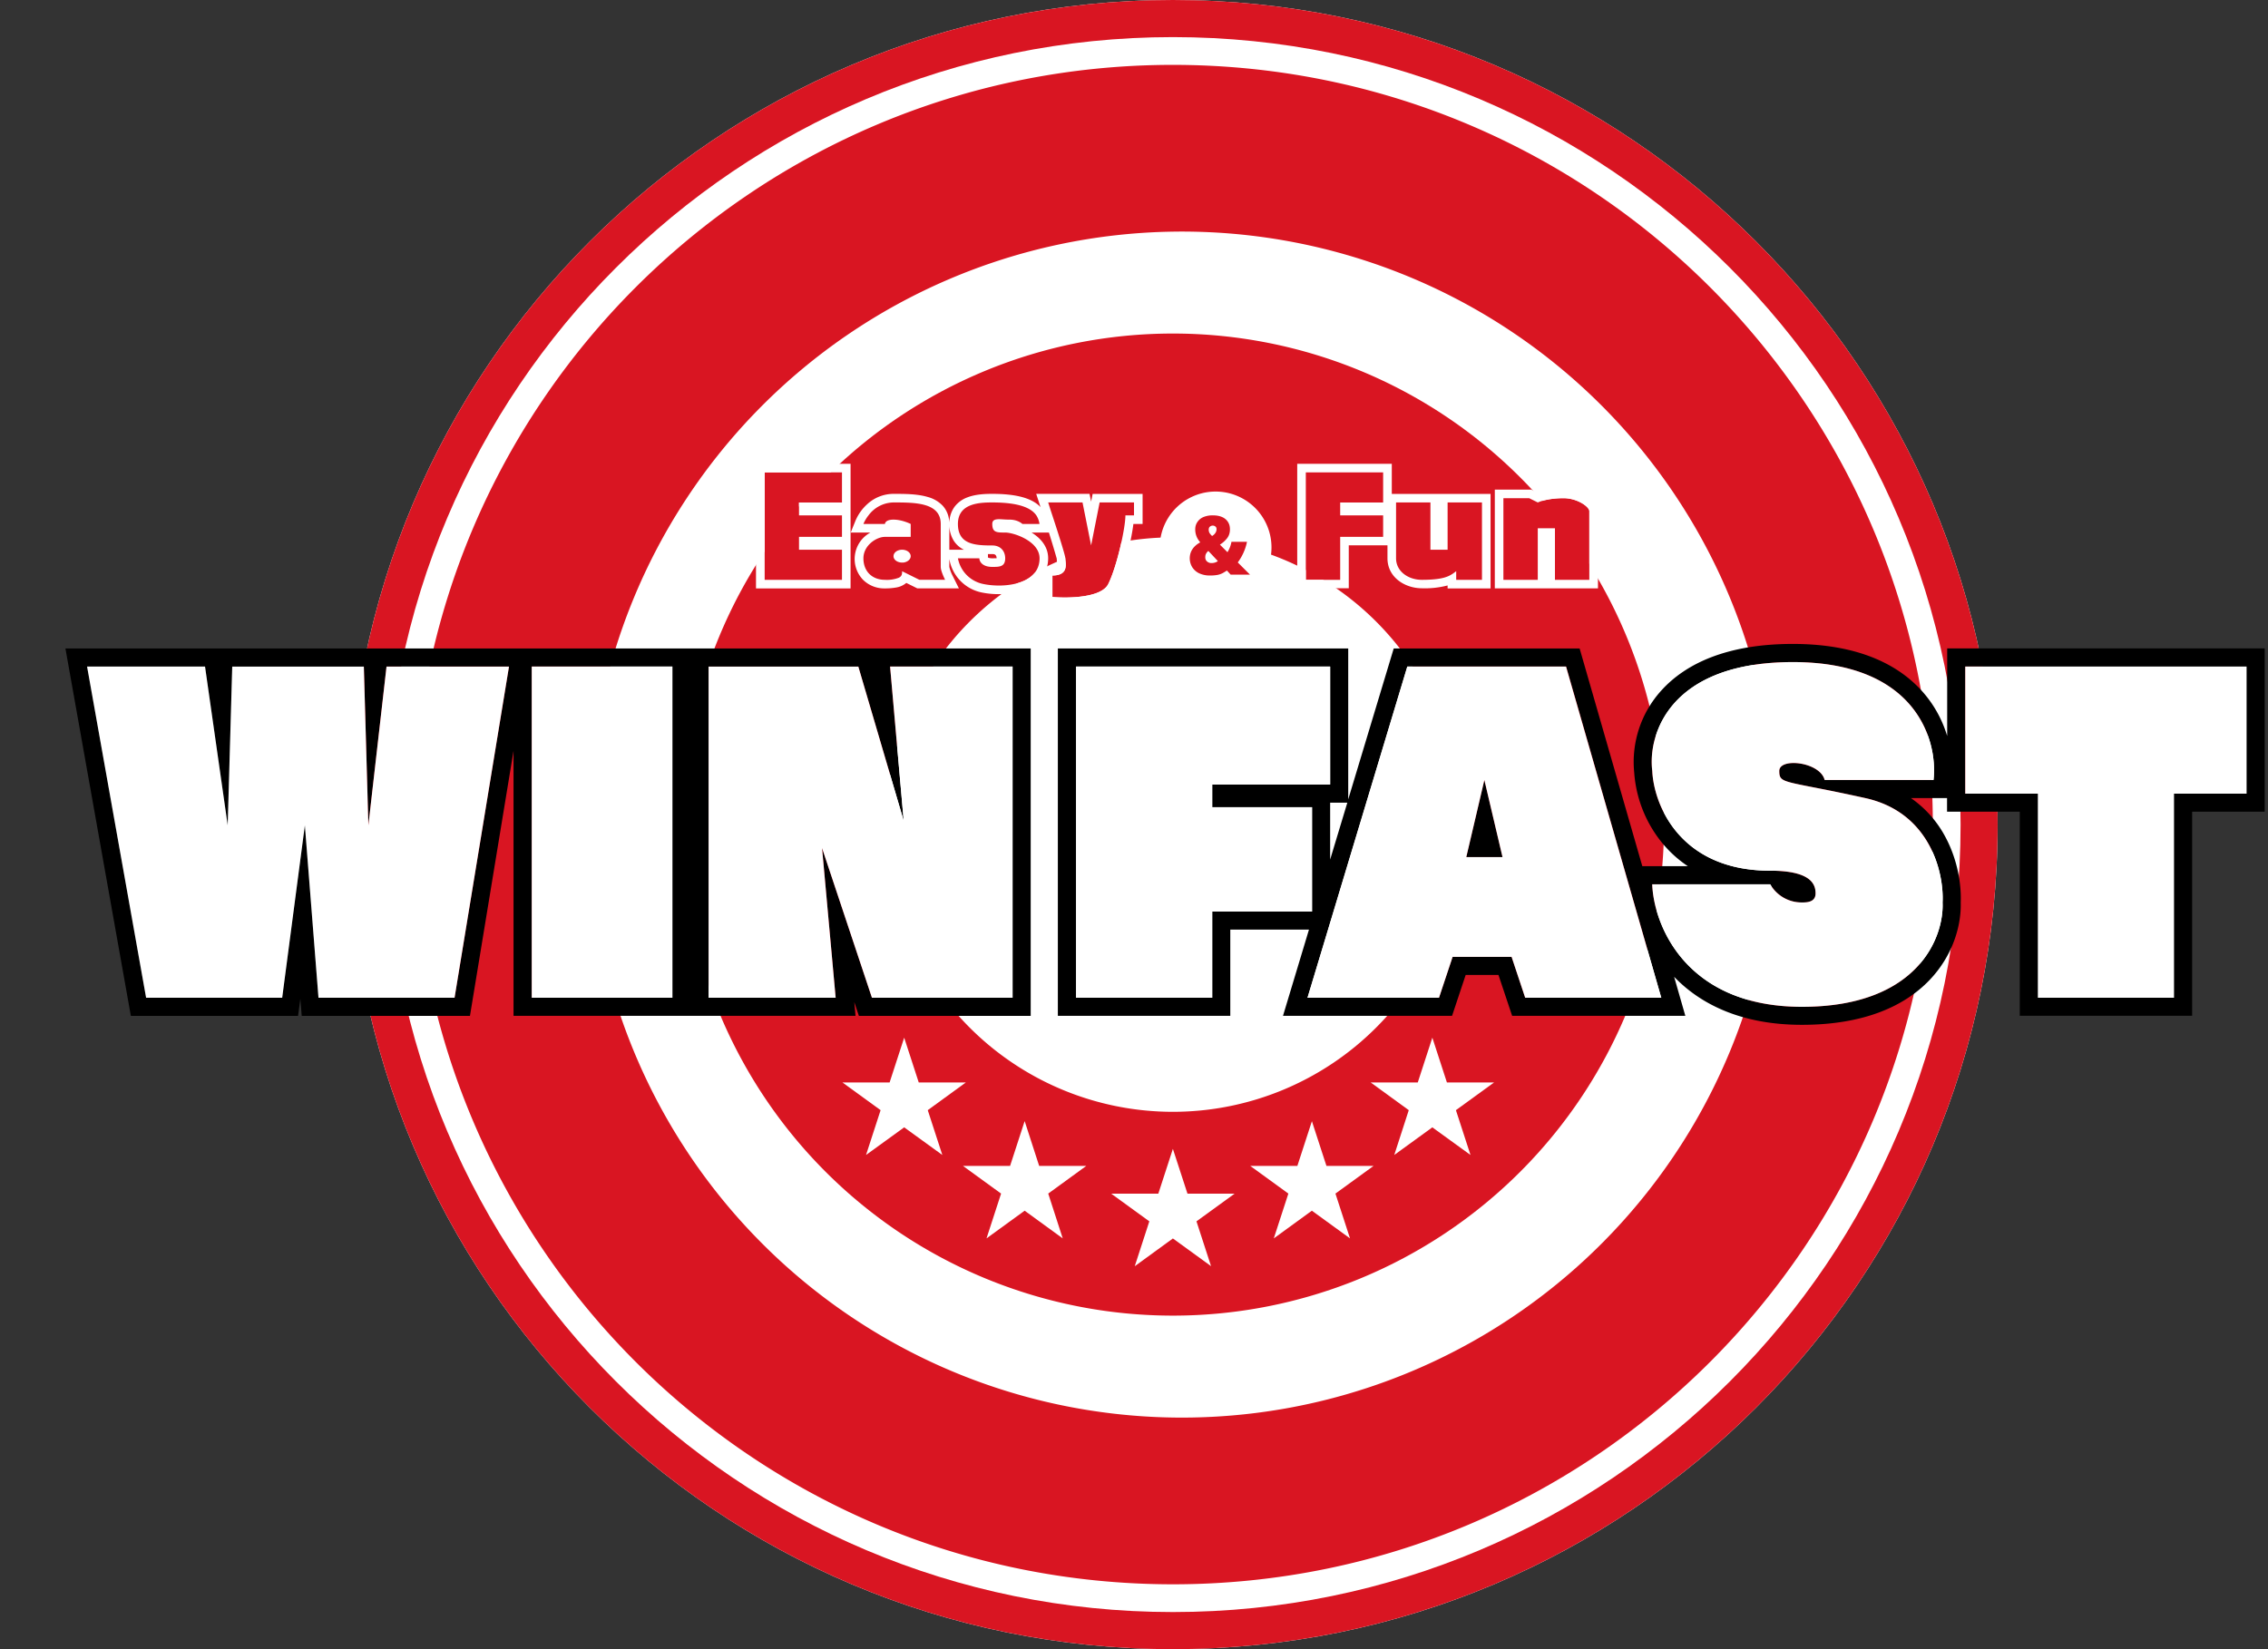
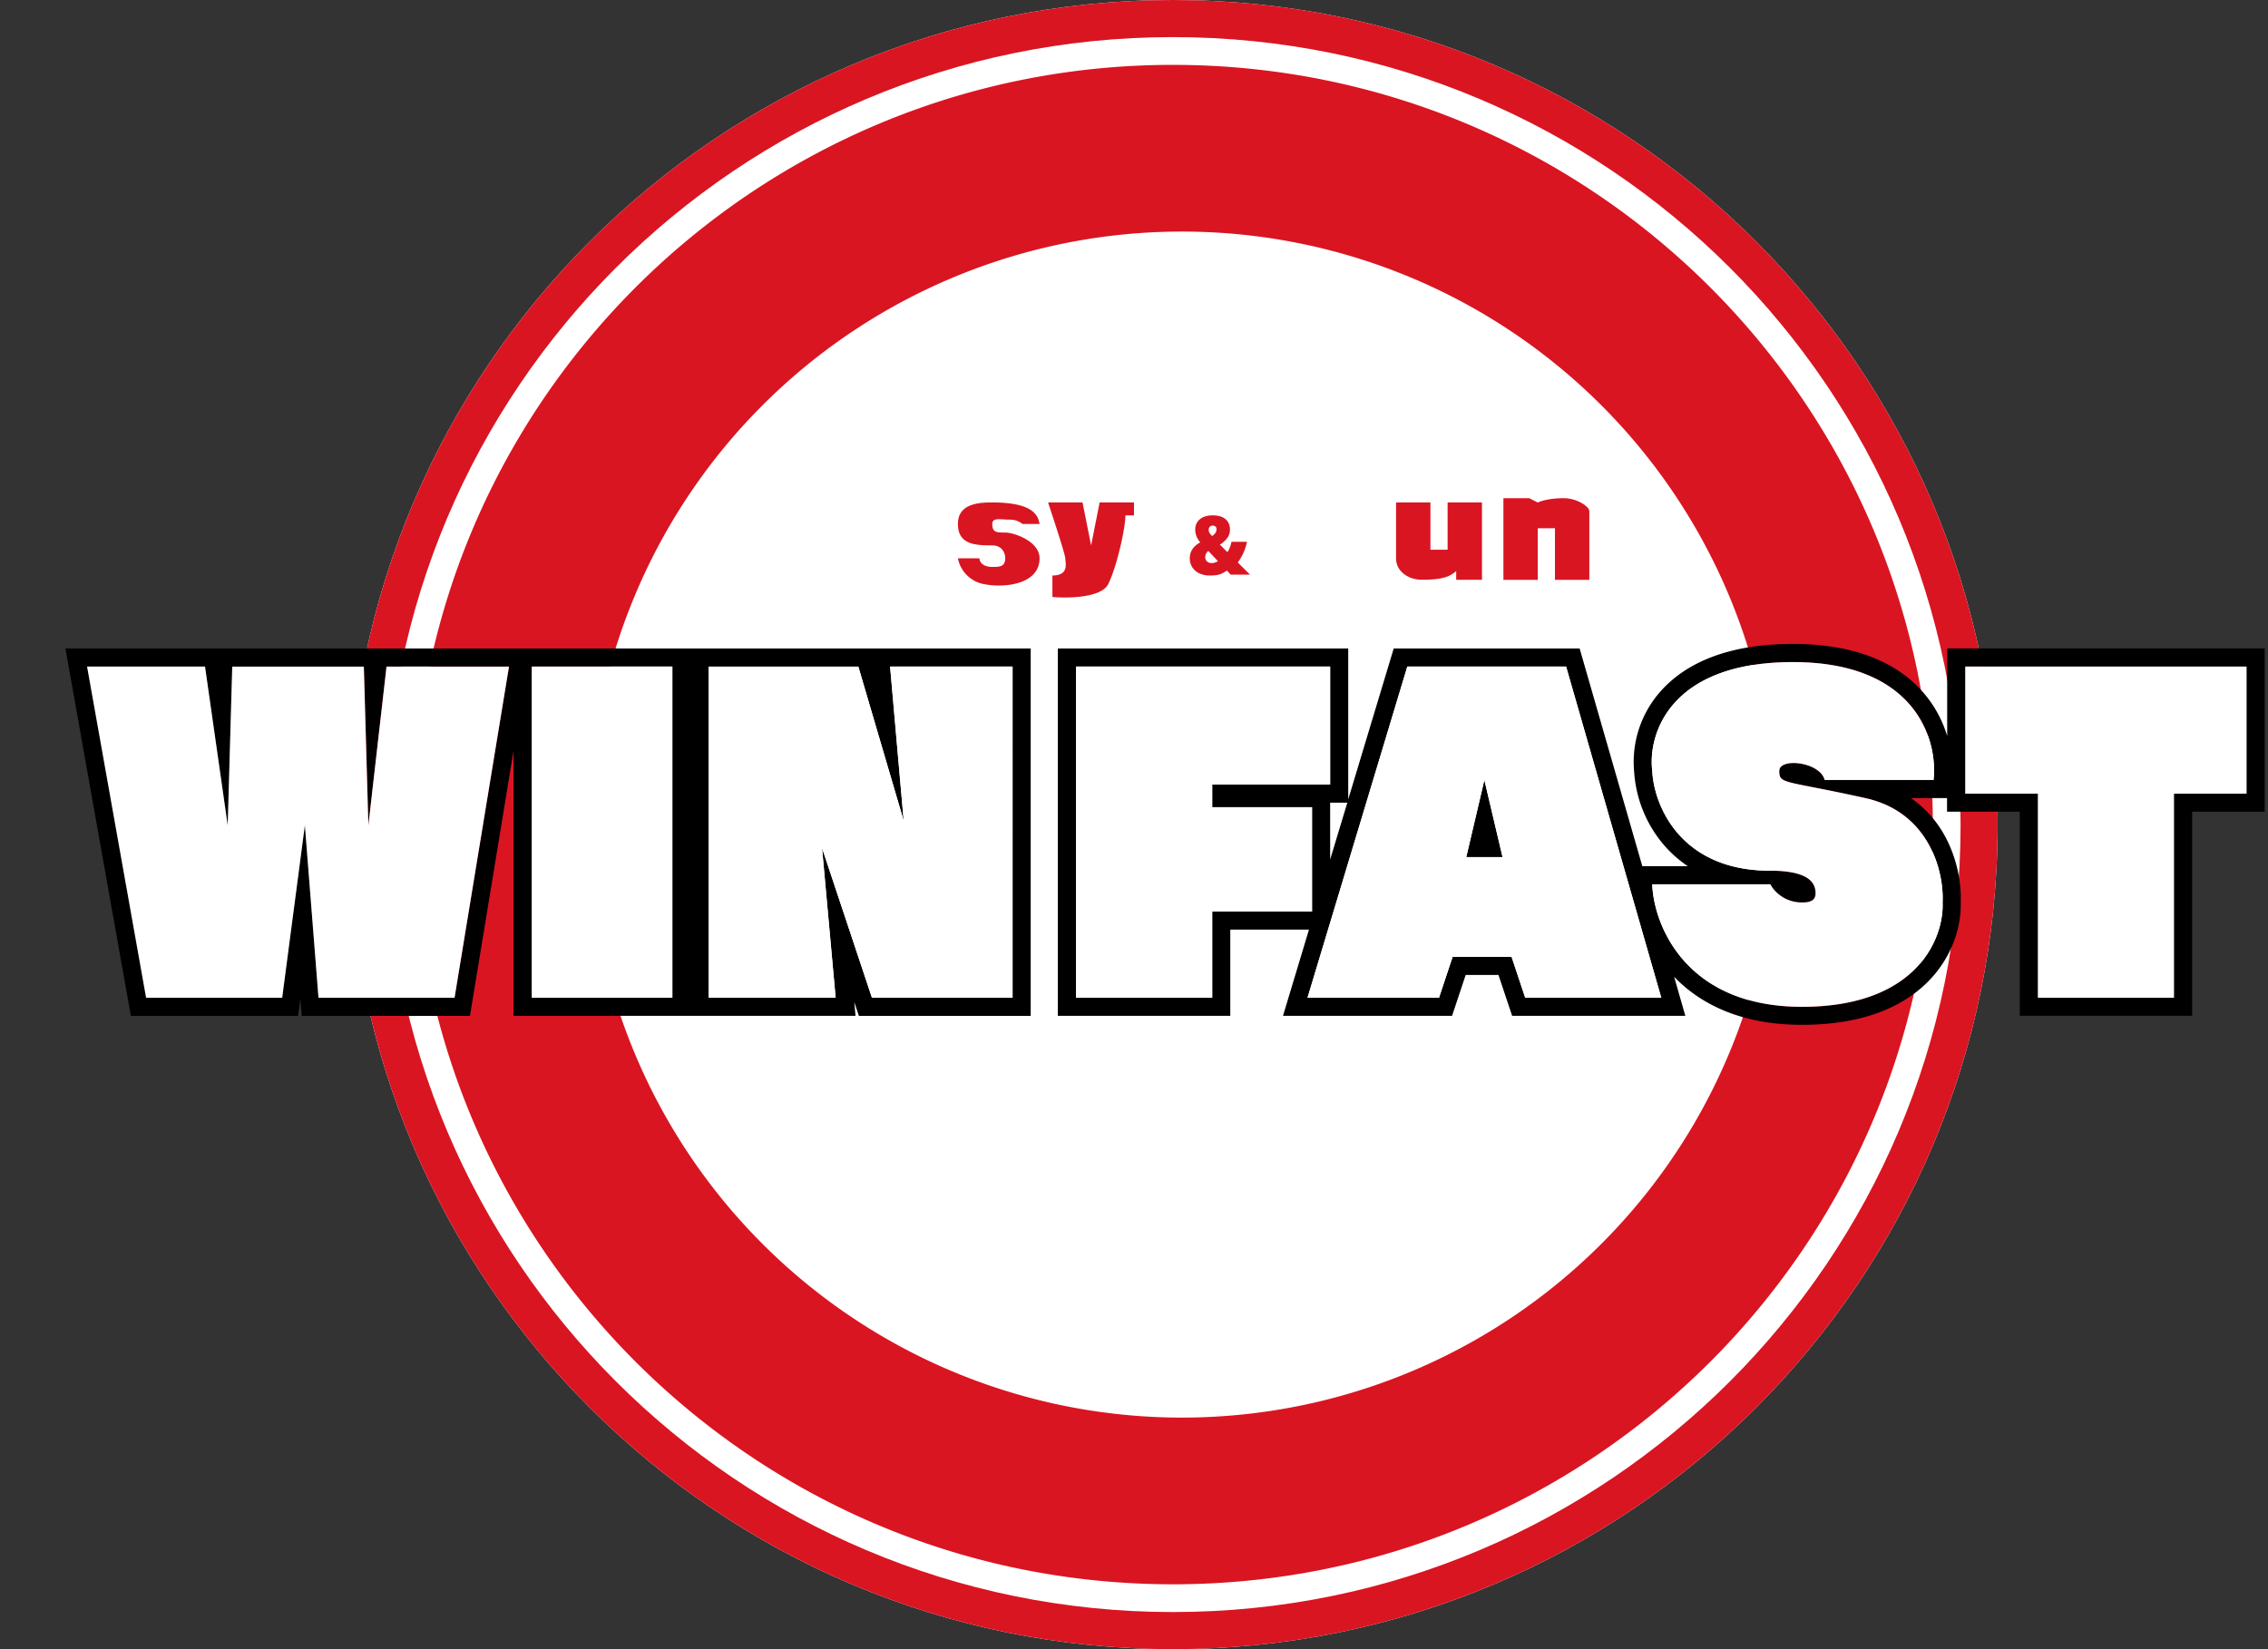
<svg xmlns="http://www.w3.org/2000/svg" width="33" height="24" fill="none" viewBox="0 0 33 24">
  <rect x="0" y="0" width="33" height="24" fill="#333333" stroke="none" />
  <g clip-path="url(#a)">
    <path fill="#fff" fill-rule="evenodd" d="M17.066 24c6.628 0 12-5.373 12-12s-5.372-12-12-12c-6.627 0-12 5.373-12 12s5.373 12 12 12Z" clip-rule="evenodd" />
-     <path fill="#D91522" fill-rule="evenodd" d="M17.066 19.146a7.146 7.146 0 1 0 0-14.292 7.146 7.146 0 0 0 0 14.292Zm0-2.966a4.18 4.18 0 1 0 0-8.36 4.18 4.18 0 0 0 0 8.36Z" clip-rule="evenodd" />
    <path fill="#D91522" fill-rule="evenodd" d="M17.066 23.056c6.107 0 11.057-4.95 11.057-11.056 0-6.106-4.95-11.056-11.057-11.056C10.96.944 6.01 5.894 6.01 12c0 6.106 4.95 11.056 11.056 11.056Zm0-2.427a8.63 8.63 0 1 0 0-17.258 8.63 8.63 0 0 0 0 17.258Z" clip-rule="evenodd" />
    <path fill="#D91522" fill-rule="evenodd" d="M29.066 12c0 6.627-5.372 12-12 12-6.627 0-12-5.373-12-12s5.373-12 12-12c6.628 0 12 5.373 12 12Zm-.539 0c0 6.33-5.131 11.46-11.46 11.46-6.33 0-11.461-5.13-11.461-11.46 0-6.33 5.13-11.46 11.46-11.46 6.33 0 11.461 5.13 11.461 11.46Z" clip-rule="evenodd" />
    <path fill="#fff" d="m13.156 15.101.212.652h.685l-.554.403.212.652-.555-.402-.555.402.212-.652-.555-.403h.686l.212-.652Zm1.964 1.866-.211-.652-.212.652h-.686l.555.403-.212.652.555-.403.554.403-.211-.652.554-.403h-.685Zm3.968-.652.212.652h.686l-.555.403.212.652-.555-.403-.554.403.212-.652-.555-.403h.686l.212-.652Zm-2.022.405.212.651h.686l-.555.403.212.652-.555-.403-.555.404.212-.653-.555-.403h.686l.212-.652Zm3.987-.967-.212-.652-.212.652h-.685l.554.403-.211.652.554-.402.555.402-.212-.652.555-.403h-.686Z" />
    <path fill="#000" fill-rule="evenodd" d="M23.897 12.605h.661a1.727 1.727 0 0 1-.346-.306 1.822 1.822 0 0 1-.434-1.058 1.546 1.546 0 0 1 .391-1.188c.36-.401.968-.682 1.918-.682.957 0 1.568.307 1.925.74.157.19.259.397.32.6V9.436h4.62v2.376h-1.056v2.97h-2.508v-2.97H28.33v-.198h-.526a1.6 1.6 0 0 1 .496.555c.188.345.24.715.229.965.01.316-.102.761-.455 1.13-.364.38-.956.65-1.856.65-.873 0-1.471-.295-1.859-.699l.163.568h-2.52l-.199-.595h-.477l-.198.595h-2.46l.378-1.255h-1.145v1.255h-2.509V9.437h4.225v2.196l.662-2.196h2.705l.912 3.168Zm.178.528c.133.625.679 1.519 2.144 1.519 1.69 0 2.068-1.013 2.046-1.519.022-.418-.171-1.307-1.122-1.518a27.17 27.17 0 0 0-.594-.125l-.173-.034-.077-.015c-.38-.075-.41-.089-.41-.222 0-.15.345-.148.538-.022.06.04.107.091.122.154h1.584c.066-.572-.25-1.716-2.046-1.716-1.795 0-2.112 1.056-2.046 1.584.018.408.287 1.16 1.162 1.386.163.042.347.066.554.066a1.7 1.7 0 0 1 .2.01c.41.04.46.205.46.32 0 .132-.132.132-.198.132a.532.532 0 0 1-.462-.264h-1.716c.003.08.014.169.034.264Zm-4.471-1.452h-.25v.828l.25-.828Zm-.58 2.839h1.914l.198-.595h.858l.198.595h1.98L22.788 9.7h-2.31l-1.453 4.82ZM.952 9.437h14.045v5.347h-2.5l-.067-.201.018.2H7.472v-3.856l-.634 3.857H4.39l-.02-.25-.033.25H1.904L.952 9.437Zm3.484 2.574.198 2.509h1.98l.792-4.82H5.624l-.264 2.311-.066-2.31H3.38l-.066 2.31-.33-2.31H1.267l.858 4.819h1.98l.33-2.509Zm7.525.33.726 2.179h2.046V9.7h-1.782l.198 2.245-.66-2.244h-2.178v4.819h1.848l-.198-2.179Zm7.13-.594v1.518h-1.453v1.255h-1.98V9.7h3.696v1.717h-1.716v.33h1.452Zm12.54 2.773h-1.98v-2.97h-1.055V9.7h4.092v1.85h-1.056v2.97Zm-23.895 0V9.7h2.047v4.82H7.736Zm13.598-2.047h.529l-.265-1.122-.264 1.122Z" clip-rule="evenodd" />
    <path fill="#fff" fill-rule="evenodd" d="M24.04 12.87c.023.593.489 1.782 2.179 1.782s2.068-1.013 2.046-1.519c.022-.418-.172-1.307-1.122-1.518a28.852 28.852 0 0 0-.767-.159c-.453-.089-.487-.095-.487-.237 0-.198.594-.132.66.132h1.584c.066-.572-.25-1.716-2.046-1.716-1.796 0-2.113 1.056-2.046 1.584.021.484.396 1.452 1.716 1.452.594 0 .66.198.66.33s-.132.132-.198.132a.524.524 0 0 1-.462-.264H24.04ZM2.126 14.52 1.267 9.7h1.716l.33 2.311.066-2.31h1.915l.066 2.31.264-2.31h1.782l-.792 4.819h-1.98l-.198-2.509-.33 2.509h-1.98Zm5.611 0V9.7h2.046v4.82H7.736ZM10.31 9.7v4.82h1.849l-.198-2.179.726 2.179h2.046V9.7h-1.782l.198 2.245-.66-2.244H10.31Zm5.347 4.82V9.7h3.697v1.717h-1.716v.33h1.452v1.518h-1.452v1.255h-1.98Zm3.367 0 1.452-4.82h2.31l1.386 4.82h-1.98l-.198-.595h-.858l-.198.595h-1.914Zm9.571-2.97V9.7h4.093v1.85h-1.056v2.97h-1.98v-2.97h-1.057Zm-7.26.923.263-1.122.264 1.122h-.528Z" clip-rule="evenodd" />
-     <path fill="#D91522" d="M11.126 6.875h1.125v.438h-.625V7.5h.625v.313h-.625V8h.625v.438h-1.125V6.875Zm7.874 0h1.125v.438H19.5V7.5h.625v.313H19.5v.625H19V6.875Z" />
-     <path fill="#D91522" fill-rule="evenodd" d="M12.563 7.625c.042-.104.188-.313.438-.313.312 0 .687 0 .687.313v.625a.63.63 0 0 0 .063.188h-.375l-.25-.126c0 .063 0 .126-.25.126-.188 0-.313-.126-.313-.313 0-.188.188-.313.313-.313h.375v-.187s-.125-.063-.25-.063-.125.063-.125.063h-.313Zm.563.563c.069 0 .125-.042.125-.094S13.195 8 13.126 8c-.07 0-.125.042-.125.094s.056.094.125.094Z" clip-rule="evenodd" />
    <path fill="#D91522" d="M13.938 7.625c0-.3.313-.313.5-.313.625 0 .667.209.688.313h-.25s-.063-.063-.188-.063a1.13 1.13 0 0 1-.083-.003c-.092-.006-.167-.011-.167.066 0 .125.063.125.188.125s.5.125.5.375c0 .375-.5.438-.813.375a.473.473 0 0 1-.375-.375h.313c0 .042.037.125.187.125.102 0 .188 0 .188-.125 0-.1-.063-.188-.188-.188-.25 0-.5-.012-.5-.312Zm1.312-.312s.25.75.25.812l.003.034c.009.078.024.216-.19.216v.313c.23.02.713.012.812-.188.125-.25.25-.813.25-1h.125v-.188H16l-.124.625-.125-.625h-.5Zm5.063.812v-.813h.5V8h.25v-.688h.5v1.125h-.375v-.124l-.01.007c-.079.06-.156.117-.49.117-.2 0-.375-.124-.375-.312Zm1.562-.875v1.188h.5v-.75h.25v.75h.5v-1c0-.063-.174-.188-.375-.188-.2 0-.333.042-.375.063l-.125-.063h-.375Z" />
-     <path fill="#fff" fill-rule="evenodd" d="M12.376 6.75v1.813H11V6.75h1.375Zm-.125.75v.313h-.625V8h.625v.438h-1.125V6.875h1.125v.438h-.625V7.5h.625Zm8-.75v.438h1.437v1.375h-.625V8.52a1.305 1.305 0 0 1-.375.041c-.24 0-.5-.155-.5-.437v-.188h-.563v.625h-.75V6.75h1.375Zm.812 1.639c.05-.02.083-.045.116-.07l.009-.007v.126h.375V7.312h-.5V8h-.25v-.688h-.5v.813c0 .188.175.313.375.313.196 0 .304-.02.375-.049Zm-.938-.889v.313H19.5v.625H19V6.875h1.125v.438H19.5V7.5h.625Zm-7.747.25.069-.171a.68.68 0 0 1 .173-.243.564.564 0 0 1 .38-.149h.01c.15 0 .336 0 .487.045a.467.467 0 0 1 .22.128c.063.07.096.16.096.265V8h.213a.363.363 0 0 1-.15-.133.446.446 0 0 1-.063-.242.41.41 0 0 1 .076-.25.413.413 0 0 1 .182-.135c.127-.05.275-.053.367-.053.322 0 .52.053.643.141a.435.435 0 0 1 .06.052l-.01-.028.12-.04.04.125c.072.217.21.642.21.688 0 .009 0 .02.002.034.009.078.024.216-.19.216v.313c.23.02.713.012.812-.188.125-.25.25-.813.25-1h.125v-.188H16l-.124.625-.125-.625h-.5l-.12.04-.054-.165h.776l.023.113.022-.112h.727v.437h-.134c-.013.108-.04.245-.072.38a2.852 2.852 0 0 1-.182.55.393.393 0 0 1-.197.175.976.976 0 0 1-.254.07 2.162 2.162 0 0 1-.484.012l-.114-.01v-.44a.452.452 0 0 1-.053.072.599.599 0 0 1-.259.161 1.21 1.21 0 0 1-.587.028.598.598 0 0 1-.474-.477l-.002-.01v.114a.538.538 0 0 0 .047.127l.002.004.09.181h-.606l-.159-.079a.302.302 0 0 1-.143.066.898.898 0 0 1-.168.014.437.437 0 0 1-.316-.123.437.437 0 0 1 .105-.69h-.287Zm.498-.125s0-.063.125-.063.25.063.25.063v.188h-.375c-.125 0-.313.125-.313.312 0 .188.125.313.313.313a.481.481 0 0 0 .201-.03c.049-.023.049-.06.049-.095l.25.124h.375s-.033-.065-.051-.124a.23.23 0 0 1-.012-.063v-.625c0-.313-.375-.313-.688-.313a.462.462 0 0 0-.363.188.522.522 0 0 0-.074.125h.313Zm.127.486c.01.044.062.076.123.076l.025-.001c.057-.01.1-.047.1-.092 0-.052-.056-.094-.125-.094-.07 0-.125.042-.125.094 0 .006 0 .012.002.017Zm2.232.139h.078c.041 0 .06-.007.066-.01h.001v-.003c.002-.004.002-.009.002-.015a.366.366 0 0 0-.003-.052c-.001-.01-.003-.023-.003-.037V8.13a13.738 13.738 0 0 0-.114-.38h-.253c.116.07.242.193.242.374a.493.493 0 0 1-.016.125Zm-.36-.625h.25a.317.317 0 0 0-.046-.125c-.064-.093-.22-.188-.641-.188-.188 0-.5.013-.5.313s.25.313.5.313c.125 0 .188.087.188.187 0 .125-.086.125-.188.125-.15 0-.188-.083-.188-.125h-.312a.47.47 0 0 0 .375.375c.313.063.813 0 .813-.375 0-.25-.375-.375-.5-.375s-.188 0-.188-.125c0-.077.075-.072.167-.066.027.002.055.003.083.003.125 0 .188.063.188.063Zm-.5.437v.051a.05.05 0 0 0 .011.005c.01.003.026.007.052.007l.061-.001h.002c0-.024-.008-.039-.015-.046-.005-.006-.017-.015-.048-.015h-.063Zm-.002.049Zm7.377.451V7.125h.53l.102.051c.08-.026.207-.051.368-.051.125 0 .24.039.325.087a.483.483 0 0 1 .11.084.212.212 0 0 1 .066.141v1.125h-1.5Zm.625-1.25-.125-.062h-.375v1.188h.5v-.75h.25v.75h.5v-1c0-.063-.174-.188-.375-.188-.2 0-.333.042-.375.063Z" clip-rule="evenodd" />
-     <path fill="#fff" d="M18.5 7.938a.813.813 0 1 1-1.625 0 .813.813 0 0 1 1.625 0Z" />
    <path fill="#D91522" d="M17.648 7.5c.052 0 .096.008.133.024a.19.19 0 0 1 .085.07c.02.03.03.066.03.109 0 .05-.013.092-.04.128a.398.398 0 0 1-.106.095l.11.11a.427.427 0 0 0 .058-.151h.226a.755.755 0 0 1-.134.3l.178.178h-.281l-.055-.06a.86.86 0 0 1-.061.037.275.275 0 0 1-.073.026.535.535 0 0 1-.11.009.356.356 0 0 1-.162-.033.243.243 0 0 1-.1-.09.25.25 0 0 1-.017-.22.25.25 0 0 1 .052-.078.334.334 0 0 1 .083-.061.393.393 0 0 1-.04-.057.274.274 0 0 1-.033-.133c0-.04.01-.074.03-.104a.196.196 0 0 1 .086-.073.341.341 0 0 1 .141-.026Zm-.066.518a.117.117 0 0 0-.041.058.133.133 0 0 0-.004.034c0 .025.008.045.025.06a.092.092 0 0 0 .066.024.16.16 0 0 0 .055-.009.117.117 0 0 0 .037-.02l-.138-.147Zm.063-.369a.063.063 0 0 0-.04.015c-.012.01-.018.025-.018.046a.1.1 0 0 0 .014.05.24.24 0 0 0 .035.04.14.14 0 0 0 .048-.044.098.098 0 0 0 .017-.053c0-.02-.006-.033-.016-.04a.06.06 0 0 0-.04-.014Z" />
  </g>
  <defs>
    <clipPath id="a">
      <path fill="#fff" d="M.952 0h32v24h-32z" />
    </clipPath>
  </defs>
</svg>